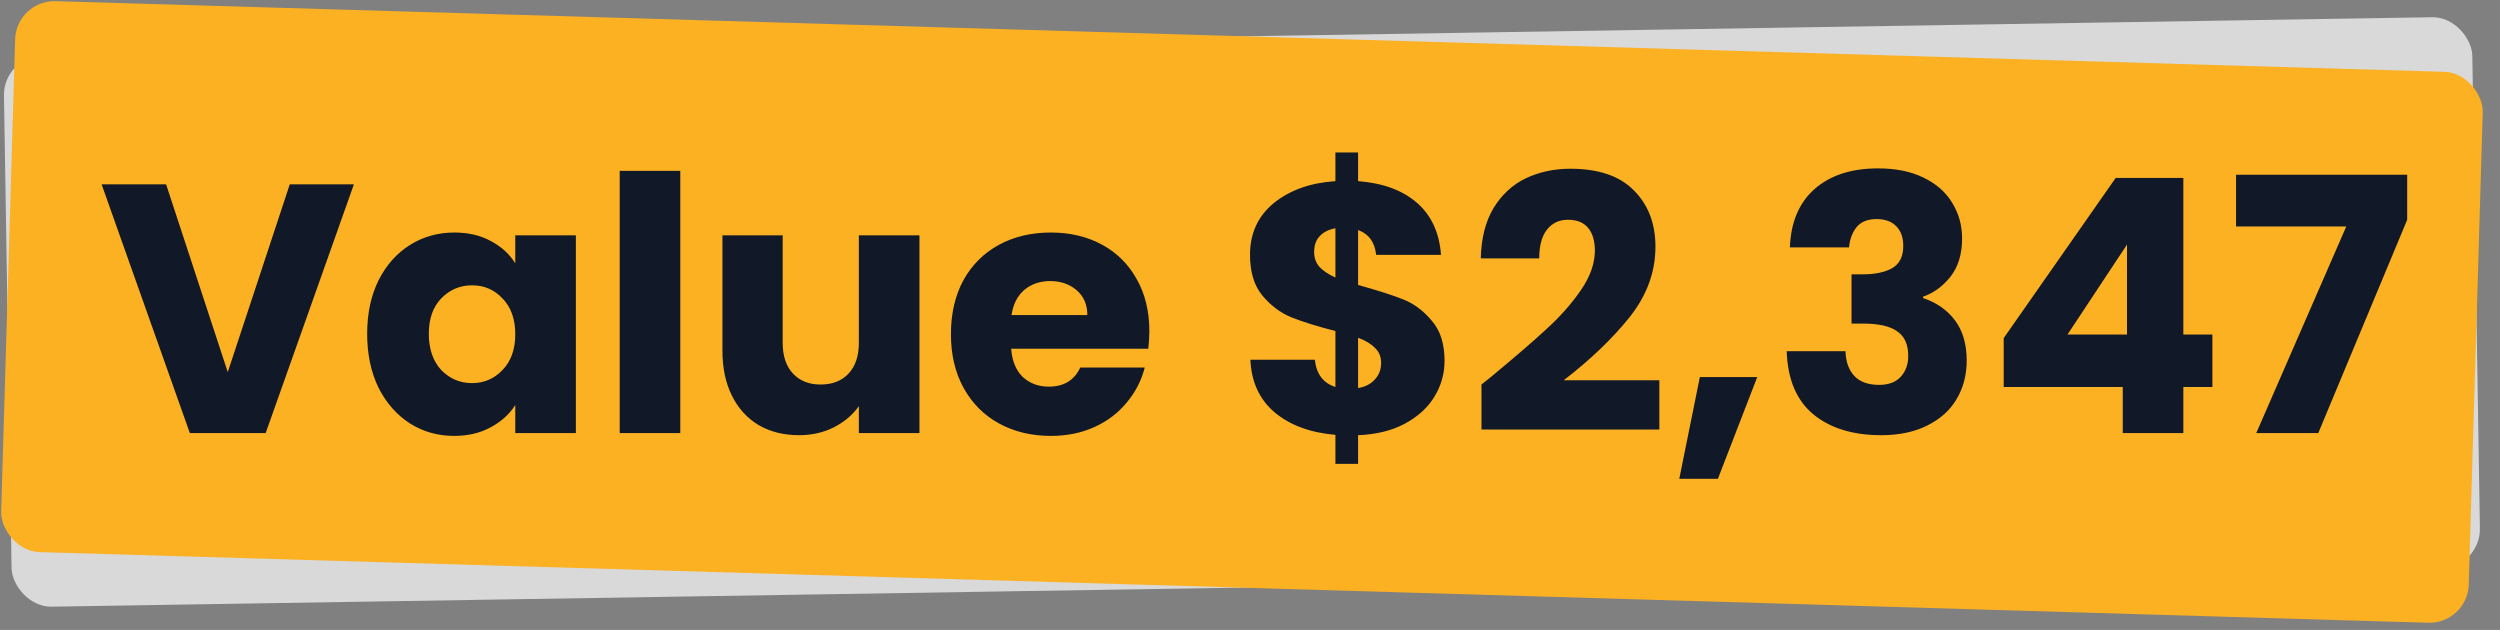
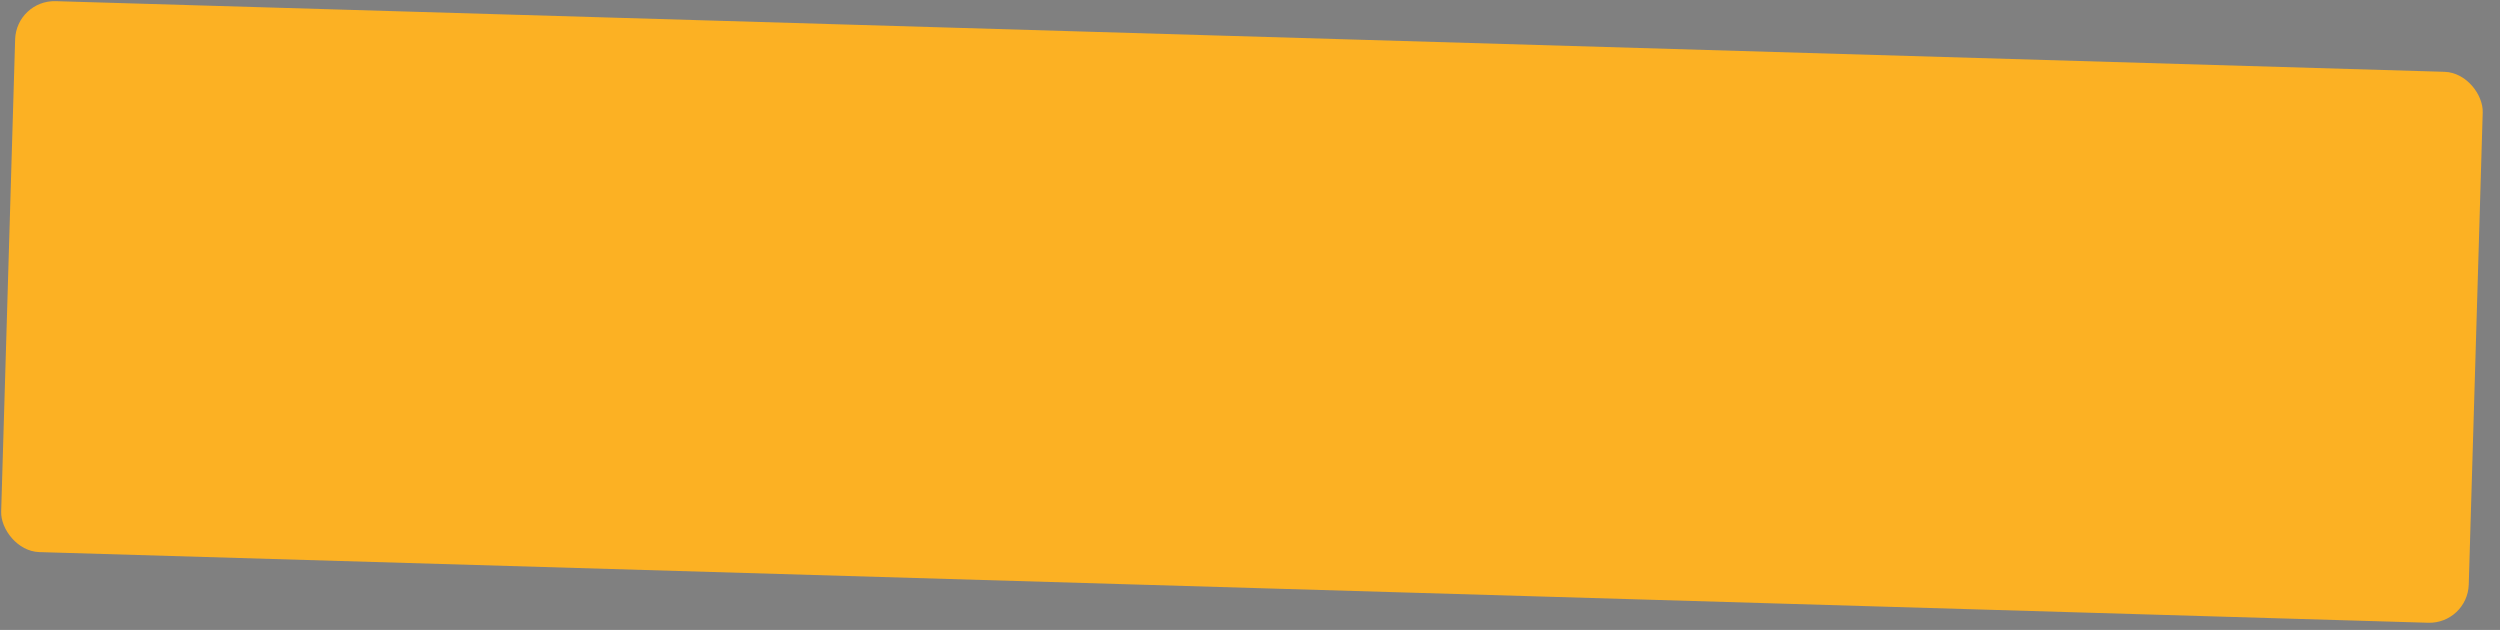
<svg xmlns="http://www.w3.org/2000/svg" width="127" height="32" viewBox="0 0 127 32" fill="none">
  <rect x="0" y="0" width="127" height="32" fill="#808080" stroke="none" />
-   <rect x="0.17" y="2.855" width="125.408" height="28" rx="2" transform="rotate(-0.919 0.17 2.855)" fill="white" fill-opacity="0.7" />
  <rect x="0.828" width="125.408" height="28" rx="2" transform="rotate(1.694 0.828 0)" fill="#FCB123" />
-   <path d="M17.978 9.364L13.496 22H9.644L5.162 9.364H8.438L11.57 18.904L14.72 9.364H17.978ZM18.652 16.96C18.652 15.928 18.844 15.022 19.228 14.242C19.624 13.462 20.158 12.862 20.83 12.442C21.502 12.022 22.252 11.812 23.08 11.812C23.788 11.812 24.406 11.956 24.934 12.244C25.474 12.532 25.888 12.91 26.176 13.378V11.956H29.254V22H26.176V20.578C25.876 21.046 25.456 21.424 24.916 21.712C24.388 22 23.77 22.144 23.062 22.144C22.246 22.144 21.502 21.934 20.83 21.514C20.158 21.082 19.624 20.476 19.228 19.696C18.844 18.904 18.652 17.992 18.652 16.96ZM26.176 16.978C26.176 16.21 25.96 15.604 25.528 15.16C25.108 14.716 24.592 14.494 23.98 14.494C23.368 14.494 22.846 14.716 22.414 15.16C21.994 15.592 21.784 16.192 21.784 16.96C21.784 17.728 21.994 18.34 22.414 18.796C22.846 19.24 23.368 19.462 23.98 19.462C24.592 19.462 25.108 19.24 25.528 18.796C25.96 18.352 26.176 17.746 26.176 16.978ZM34.559 8.68V22H31.481V8.68H34.559ZM46.708 11.956V22H43.63V20.632C43.318 21.076 42.892 21.436 42.352 21.712C41.824 21.976 41.236 22.108 40.588 22.108C39.82 22.108 39.142 21.94 38.554 21.604C37.966 21.256 37.51 20.758 37.186 20.11C36.862 19.462 36.7 18.7 36.7 17.824V11.956H39.76V17.41C39.76 18.082 39.934 18.604 40.282 18.976C40.63 19.348 41.098 19.534 41.686 19.534C42.286 19.534 42.76 19.348 43.108 18.976C43.456 18.604 43.63 18.082 43.63 17.41V11.956H46.708ZM58.387 16.816C58.387 17.104 58.369 17.404 58.333 17.716H51.367C51.415 18.34 51.613 18.82 51.961 19.156C52.321 19.48 52.759 19.642 53.275 19.642C54.043 19.642 54.577 19.318 54.877 18.67H58.153C57.985 19.33 57.679 19.924 57.235 20.452C56.803 20.98 56.257 21.394 55.597 21.694C54.937 21.994 54.199 22.144 53.383 22.144C52.399 22.144 51.523 21.934 50.755 21.514C49.987 21.094 49.387 20.494 48.955 19.714C48.523 18.934 48.307 18.022 48.307 16.978C48.307 15.934 48.517 15.022 48.937 14.242C49.369 13.462 49.969 12.862 50.737 12.442C51.505 12.022 52.387 11.812 53.383 11.812C54.355 11.812 55.219 12.016 55.975 12.424C56.731 12.832 57.319 13.414 57.739 14.17C58.171 14.926 58.387 15.808 58.387 16.816ZM55.237 16.006C55.237 15.478 55.057 15.058 54.697 14.746C54.337 14.434 53.887 14.278 53.347 14.278C52.831 14.278 52.393 14.428 52.033 14.728C51.685 15.028 51.469 15.454 51.385 16.006H55.237ZM73.383 18.328C73.383 18.988 73.209 19.6 72.861 20.164C72.525 20.716 72.021 21.172 71.349 21.532C70.689 21.88 69.903 22.072 68.991 22.108V23.566H67.839V22.09C66.567 21.982 65.541 21.604 64.761 20.956C63.981 20.296 63.567 19.402 63.519 18.274H66.795C66.867 18.994 67.215 19.456 67.839 19.66V16.816C66.903 16.576 66.153 16.342 65.589 16.114C65.037 15.886 64.551 15.52 64.131 15.016C63.711 14.512 63.501 13.822 63.501 12.946C63.501 11.854 63.903 10.978 64.707 10.318C65.523 9.658 66.567 9.286 67.839 9.202V7.744H68.991V9.202C70.251 9.298 71.247 9.664 71.979 10.3C72.711 10.936 73.119 11.818 73.203 12.946H69.909C69.837 12.298 69.531 11.878 68.991 11.686V14.476C69.987 14.752 70.755 14.998 71.295 15.214C71.835 15.43 72.315 15.79 72.735 16.294C73.167 16.786 73.383 17.464 73.383 18.328ZM66.759 12.802C66.759 13.102 66.849 13.354 67.029 13.558C67.221 13.762 67.491 13.942 67.839 14.098V11.596C67.503 11.656 67.239 11.788 67.047 11.992C66.855 12.184 66.759 12.454 66.759 12.802ZM68.991 19.714C69.351 19.654 69.633 19.51 69.837 19.282C70.053 19.054 70.161 18.772 70.161 18.436C70.161 18.124 70.059 17.872 69.855 17.68C69.663 17.476 69.375 17.302 68.991 17.158V19.714ZM75.259 19.534C75.667 19.21 75.853 19.06 75.817 19.084C76.993 18.112 77.917 17.314 78.589 16.69C79.273 16.066 79.849 15.412 80.317 14.728C80.785 14.044 81.019 13.378 81.019 12.73C81.019 12.238 80.905 11.854 80.677 11.578C80.449 11.302 80.107 11.164 79.651 11.164C79.195 11.164 78.835 11.338 78.571 11.686C78.319 12.022 78.193 12.502 78.193 13.126H75.223C75.247 12.106 75.463 11.254 75.871 10.57C76.291 9.886 76.837 9.382 77.509 9.058C78.193 8.734 78.949 8.572 79.777 8.572C81.205 8.572 82.279 8.938 82.999 9.67C83.731 10.402 84.097 11.356 84.097 12.532C84.097 13.816 83.659 15.01 82.783 16.114C81.907 17.206 80.791 18.274 79.435 19.318H84.295V21.82H75.259V19.534ZM89.268 19.156L87.27 24.322H85.308L86.352 19.156H89.268ZM90.926 12.568C90.974 11.284 91.394 10.294 92.186 9.598C92.978 8.902 94.052 8.554 95.408 8.554C96.308 8.554 97.076 8.71 97.712 9.022C98.36 9.334 98.846 9.76 99.17 10.3C99.506 10.84 99.674 11.446 99.674 12.118C99.674 12.91 99.476 13.558 99.08 14.062C98.684 14.554 98.222 14.89 97.694 15.07V15.142C98.378 15.37 98.918 15.748 99.314 16.276C99.71 16.804 99.908 17.482 99.908 18.31C99.908 19.054 99.734 19.714 99.386 20.29C99.05 20.854 98.552 21.298 97.892 21.622C97.244 21.946 96.47 22.108 95.57 22.108C94.13 22.108 92.978 21.754 92.114 21.046C91.262 20.338 90.812 19.27 90.764 17.842H93.752C93.764 18.37 93.914 18.79 94.202 19.102C94.49 19.402 94.91 19.552 95.462 19.552C95.93 19.552 96.29 19.42 96.542 19.156C96.806 18.88 96.938 18.52 96.938 18.076C96.938 17.5 96.752 17.086 96.38 16.834C96.02 16.57 95.438 16.438 94.634 16.438H94.058V13.936H94.634C95.246 13.936 95.738 13.834 96.11 13.63C96.494 13.414 96.686 13.036 96.686 12.496C96.686 12.064 96.566 11.728 96.326 11.488C96.086 11.248 95.756 11.128 95.336 11.128C94.88 11.128 94.538 11.266 94.31 11.542C94.094 11.818 93.968 12.16 93.932 12.568H90.926ZM101.788 19.66V17.176L107.476 9.04H110.914V16.996H112.39V19.66H110.914V22H107.836V19.66H101.788ZM108.052 12.424L105.028 16.996H108.052V12.424ZM122.286 11.164L117.768 22H114.618L119.19 11.506H113.592V8.878H122.286V11.164Z" fill="#111827" />
</svg>